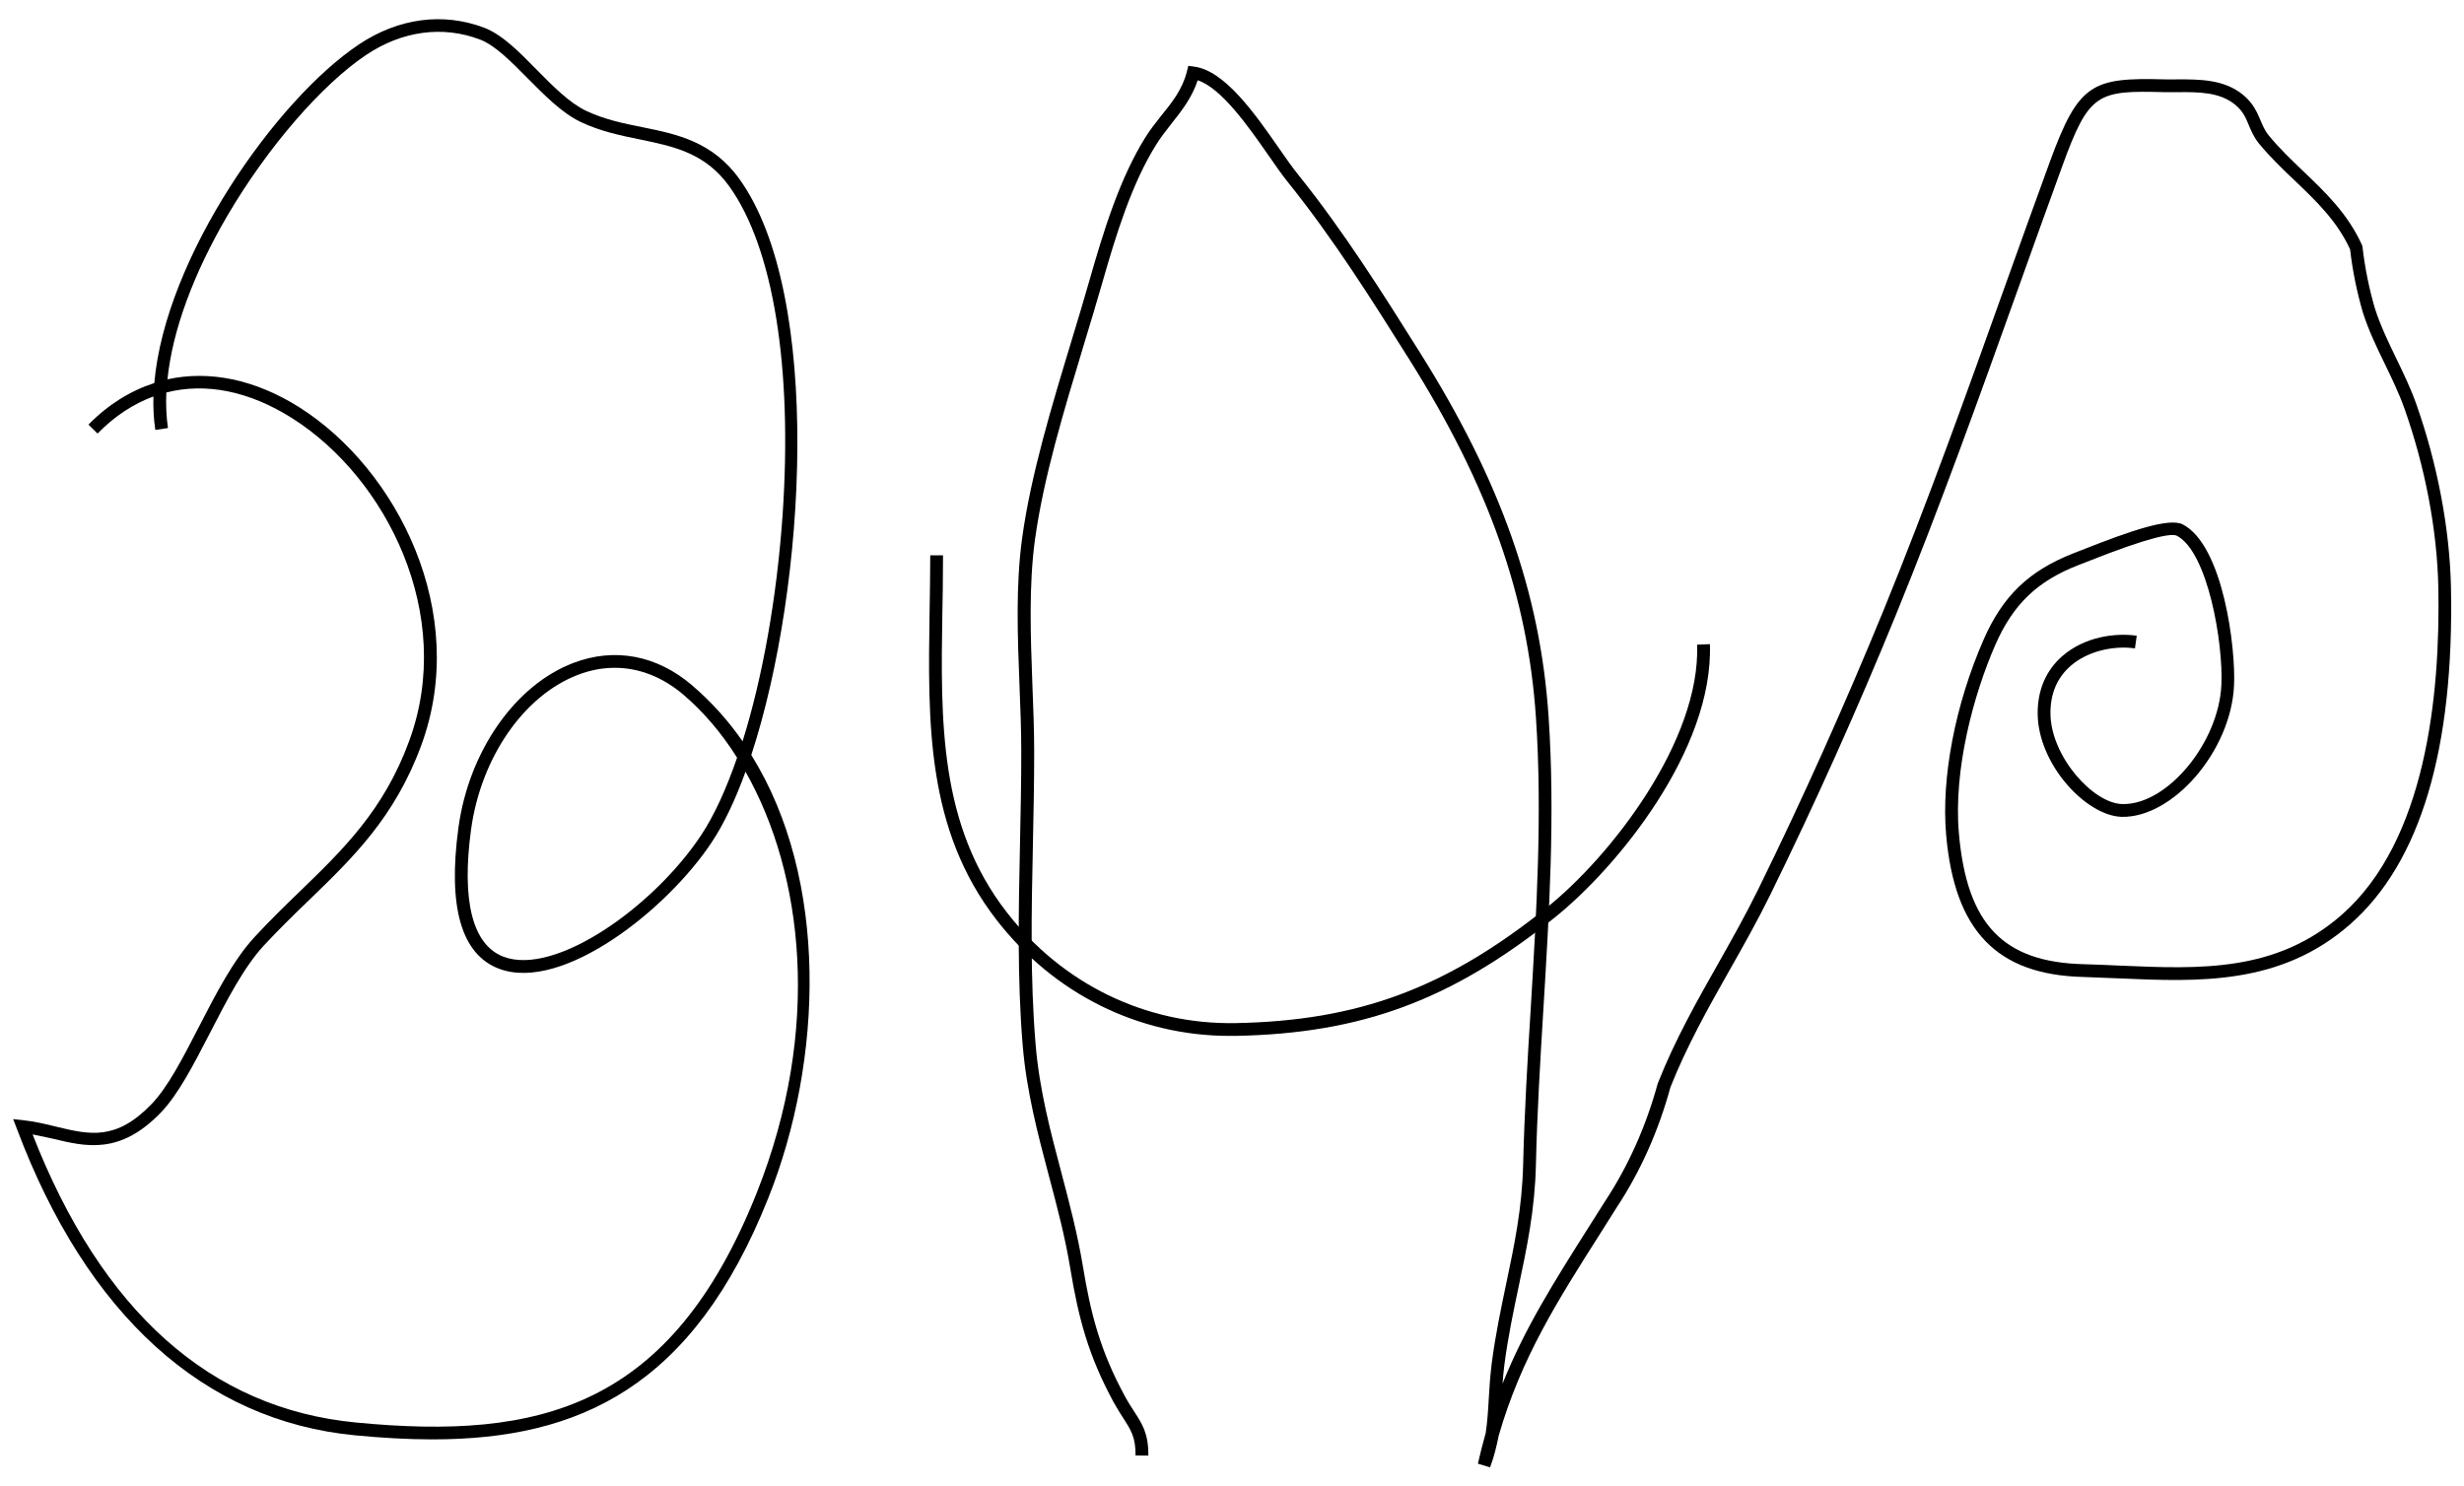
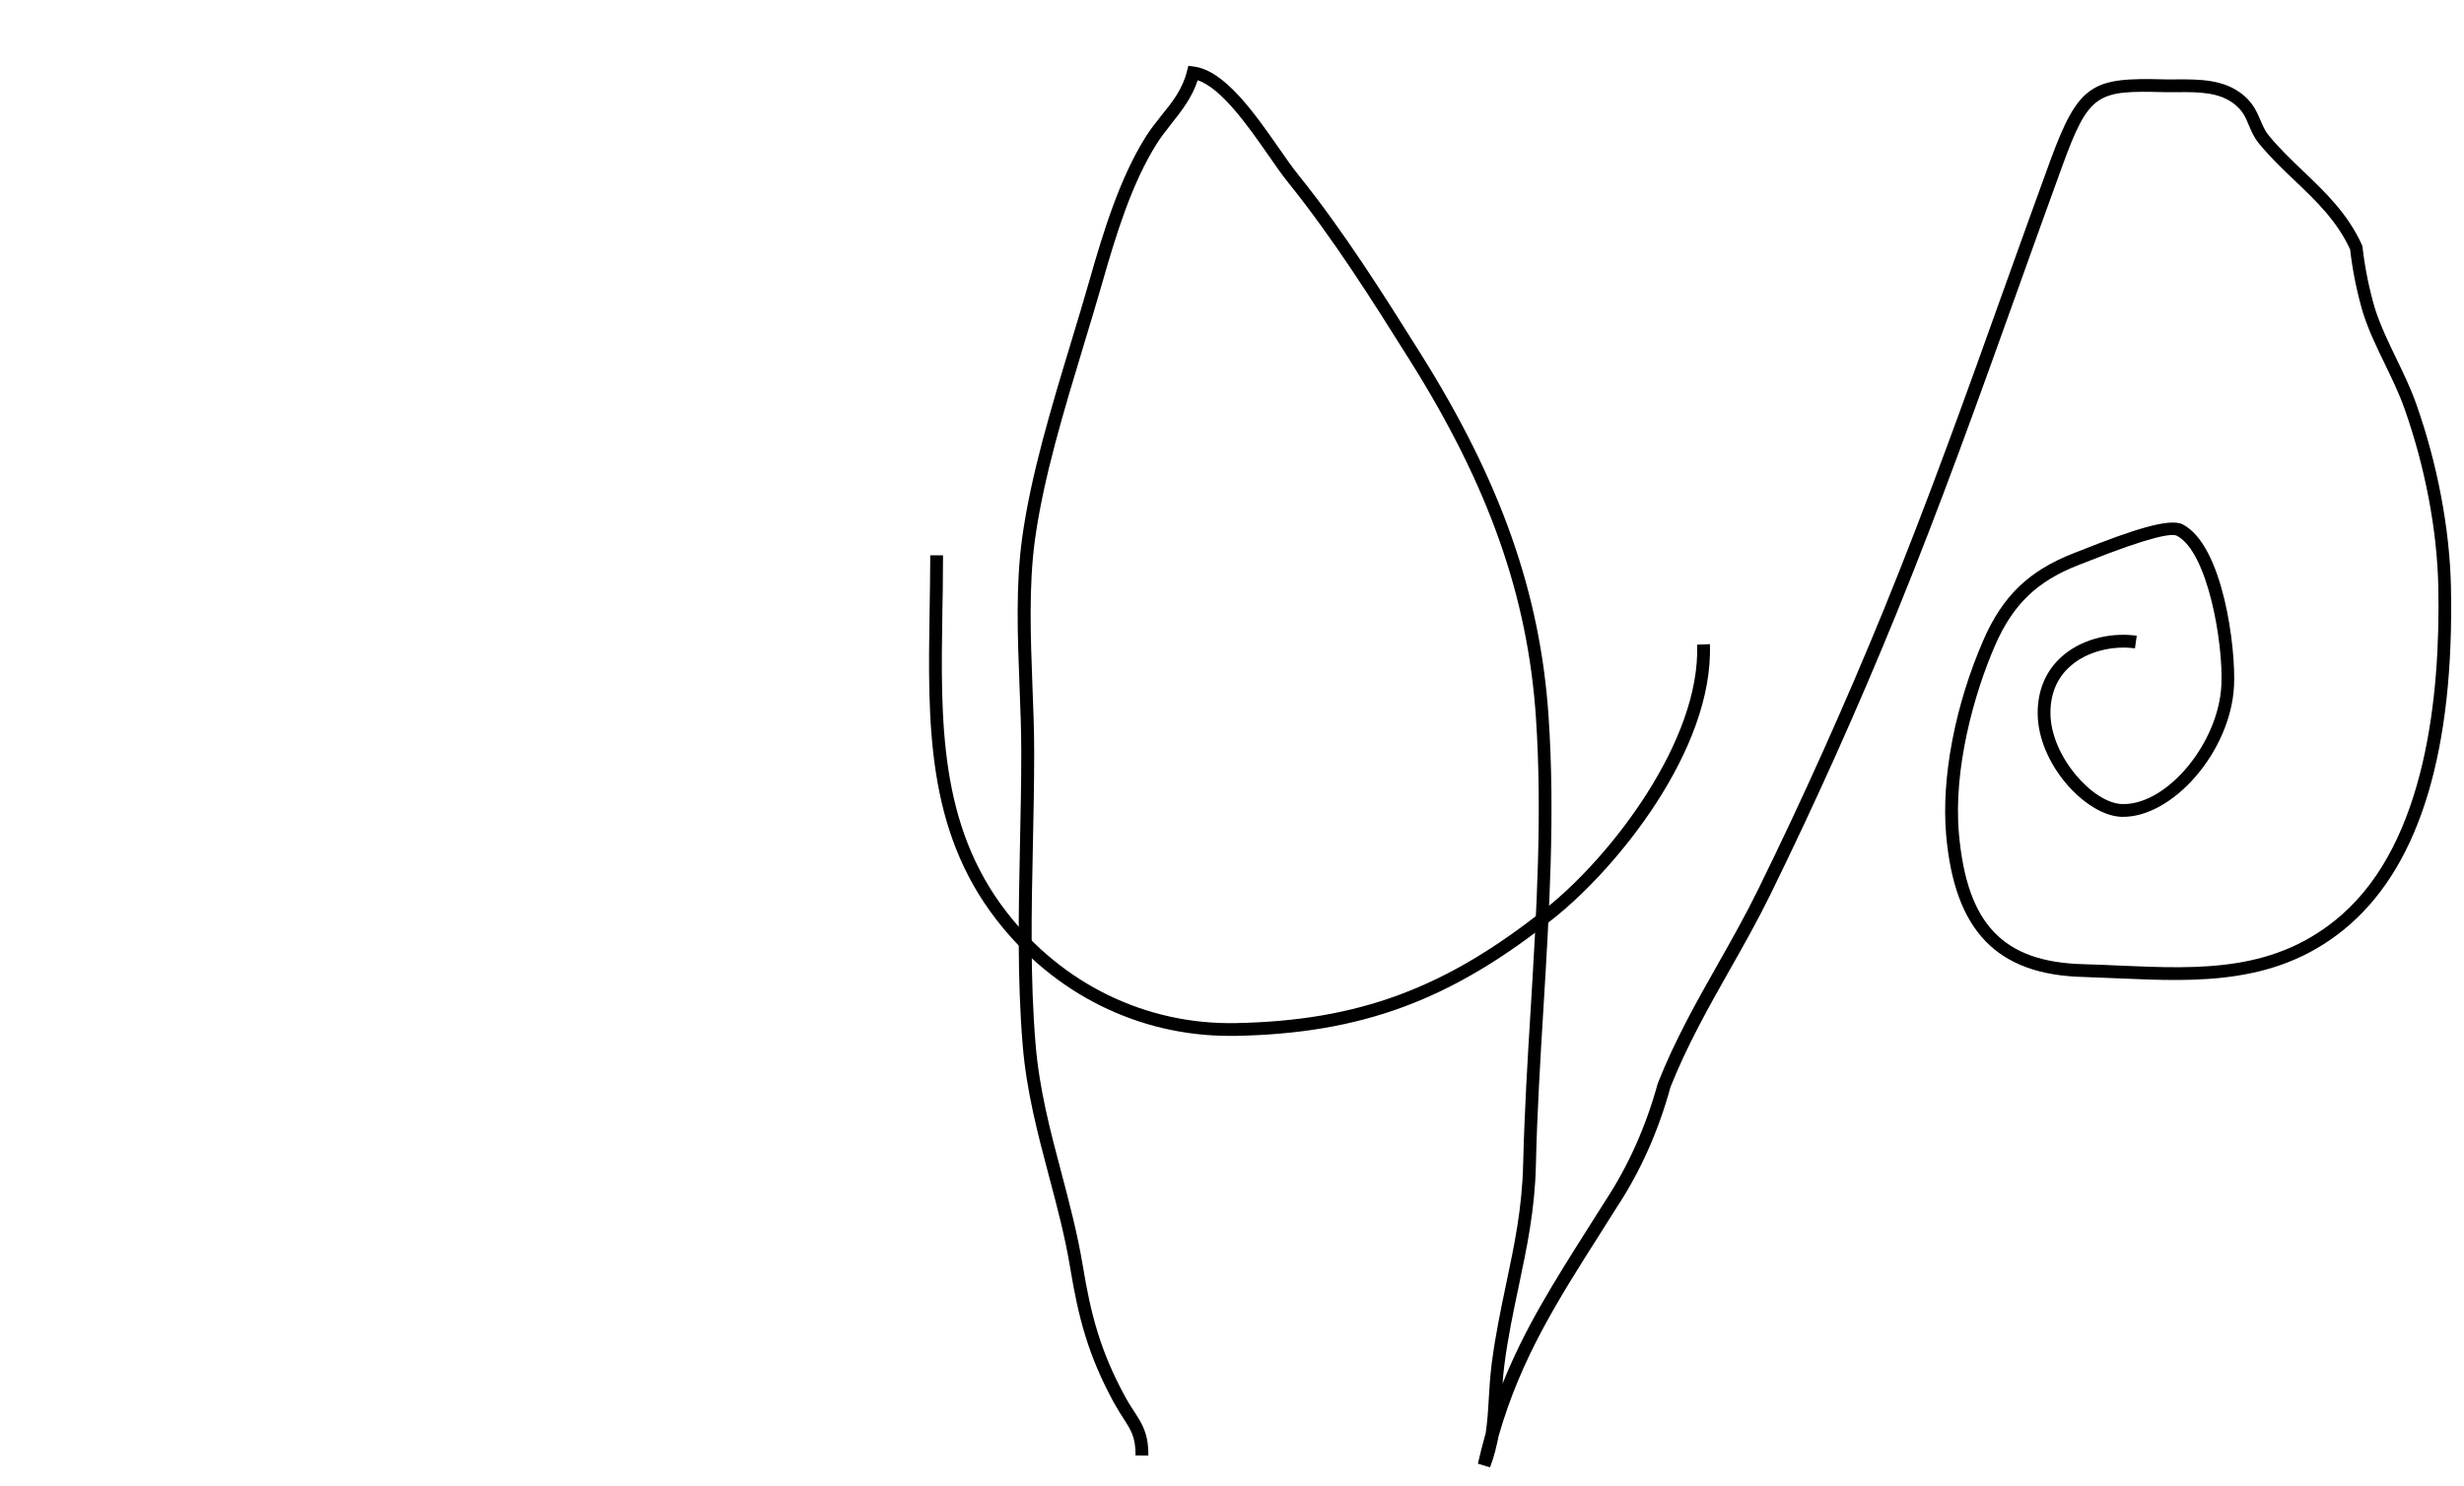
<svg xmlns="http://www.w3.org/2000/svg" version="1.1" id="Ebene_1" x="0px" y="0px" viewBox="0 0 192.75 116.29" style="enable-background:new 0 0 192.75 116.29;" xml:space="preserve">
  <style type="text/css">
	.st0{fill:#010202;}
	.st1{clip-path:url(#SVGID_00000021826603022877880590000003064756332316003236_);fill:#020203;}
	.st2{clip-path:url(#SVGID_00000021826603022877880590000003064756332316003236_);fill:#E10720;}
	.st3{clip-path:url(#SVGID_00000021826603022877880590000003064756332316003236_);fill:#F7D92A;}
	.st4{clip-path:url(#SVGID_00000021826603022877880590000003064756332316003236_);}
	.st5{clip-path:url(#SVGID_00000168102308209622593140000009292662408984020657_);fill:#FFFFFF;}
	.st6{clip-path:url(#SVGID_00000168102308209622593140000009292662408984020657_);fill:#BE1637;}
	.st7{clip-path:url(#SVGID_00000168102308209622593140000009292662408984020657_);fill:#293270;}
	.st8{fill:none;stroke:#000000;}
	.st9{fill:#CB1520;}
	.st10{fill:#FFFFFF;}
	.st11{fill:#2B3560;}
	.st12{fill:none;}
	.st13{fill:none;stroke:#000000;stroke-width:0.93;}
	.st14{fill:none;stroke:#000000;stroke-width:5;stroke-linecap:round;stroke-linejoin:round;}
	.st15{fill:none;stroke:#000000;stroke-width:7;stroke-linecap:round;stroke-linejoin:round;}
	.st16{fill:none;stroke:#000000;stroke-width:3;}
	.st17{fill:none;stroke:#010102;}
	.st18{fill:none;stroke:#010102;stroke-width:3;}
	.st19{clip-path:url(#SVGID_00000152266282888390305180000009374943928398920846_);fill:none;stroke:#000000;stroke-width:2;}
	.st20{clip-path:url(#SVGID_00000181047908455076048320000017667326413592642232_);fill:none;stroke:#000000;stroke-width:2.3;}
	.st21{stroke:#000000;stroke-width:2;stroke-miterlimit:10;}
	.st22{fill:none;stroke:#000000;stroke-width:3;stroke-miterlimit:10;}
	.st23{fill:#010102;}
</style>
  <g>
    <g>
-       <path d="M33.82,112.62c-1.95,0-3.97-0.12-6.06-0.32c-11.83-1.14-20.97-9.43-26.44-23.98l-0.29-0.76l0.81,0.09    c0.9,0.1,1.74,0.3,2.55,0.5c2.61,0.63,4.68,1.13,7.47-1.77c1.27-1.32,2.44-3.59,3.68-6c1.33-2.58,2.7-5.25,4.36-7.05    c1.18-1.28,2.37-2.44,3.53-3.56c3.39-3.28,6.6-6.38,8.58-11.8c3.63-9.88-1.8-20.59-9.14-25.24c-3.38-2.14-6.78-2.81-9.86-2.02    c-0.04,0.98,0,1.91,0.13,2.78l-0.99,0.15c-0.13-0.84-0.17-1.72-0.15-2.62c-1.57,0.58-3.04,1.54-4.37,2.9l-0.71-0.7    c1.54-1.57,3.29-2.65,5.15-3.25c0.85-9.83,9.55-22.2,16.03-26.51c3.09-2.05,6.56-2.51,9.78-1.29c1.39,0.53,2.71,1.86,4.1,3.28    c1.26,1.28,2.56,2.6,3.87,3.22c1.43,0.68,2.94,0.99,4.4,1.28c2.7,0.55,5.49,1.12,7.6,4.07c6.5,9.05,5.26,31.83,0.92,45.05    c6.08,9.76,5.62,23.9,1.34,34.64C54.22,108.54,45.3,112.62,33.82,112.62z M2.55,88.76c5.42,13.87,13.93,21.45,25.3,22.54    c14.38,1.39,24.65-1.14,31.35-17.98c5.1-12.82,3.64-24.96-0.88-32.94c-0.79,2.18-1.67,4.05-2.62,5.48    C52.22,71.16,44,77.65,39.05,75.8c-2.96-1.11-4.03-4.82-3.19-11.03c0.81-5.97,4.42-11.16,8.99-12.9c3.23-1.23,6.53-0.61,9.29,1.75    c1.52,1.3,2.83,2.77,3.95,4.38c1.55-4.95,2.68-11.21,3.13-17.72c0.79-11.54-0.73-20.91-4.17-25.7c-1.88-2.62-4.37-3.13-6.99-3.67    c-1.52-0.31-3.08-0.63-4.62-1.36c-1.46-0.69-2.83-2.08-4.16-3.42c-1.31-1.33-2.56-2.59-3.74-3.04c-2.91-1.1-6.06-0.68-8.87,1.19    c-3.47,2.31-7.73,7.23-10.85,12.54c-2.71,4.62-4.33,9.06-4.72,12.86c3.27-0.72,6.85,0,10.32,2.19    c7.67,4.86,13.34,16.08,9.54,26.43c-2.07,5.64-5.35,8.81-8.83,12.17c-1.15,1.11-2.33,2.26-3.49,3.51    c-1.57,1.7-2.91,4.31-4.21,6.83c-1.28,2.48-2.48,4.82-3.85,6.24c-3.19,3.31-5.85,2.67-8.42,2.05C3.63,88.99,3.1,88.86,2.55,88.76z     M48.09,52.25c-0.96,0-1.92,0.18-2.88,0.55c-4.24,1.62-7.59,6.48-8.36,12.1c-0.76,5.61,0.12,9.05,2.55,9.96    c4.07,1.53,11.8-3.97,15.47-9.55c1.01-1.53,1.95-3.59,2.79-6.03c-1.22-1.94-2.64-3.59-4.18-4.91    C51.84,52.97,49.99,52.25,48.09,52.25z" />
-     </g>
+       </g>
    <g>
      <path d="M96.2,81.05c-7.13,0-13.76-3.29-18.24-9.07c-5.51-7.11-5.38-15.41-5.24-24.2c0.02-1.43,0.05-2.87,0.05-4.33h1l-0.02,2.67    c-0.01,0.56-0.02,1.12-0.03,1.68c-0.14,8.61-0.27,16.74,5.03,23.57c4.38,5.65,10.91,8.8,17.88,8.68    c9.64-0.18,16.47-2.72,24.37-9.04c5.04-4.03,12.03-13.08,11.76-20.57l1-0.04c0.29,8.28-7.29,17.51-12.14,21.39    c-8.09,6.47-15.09,9.07-24.98,9.26C96.5,81.04,96.35,81.05,96.2,81.05z" />
    </g>
    <g>
      <path d="M116.56,114.81l-0.95-0.29c0.19-0.83,0.39-1.62,0.61-2.39c0.13-0.88,0.19-1.76,0.24-2.68c0.05-0.88,0.11-1.79,0.23-2.76    c0.29-2.24,0.72-4.27,1.13-6.23c0.64-3.04,1.25-5.91,1.33-9.37c0.1-4.03,0.34-8.14,0.59-12.13c0.45-7.49,0.92-15.24,0.41-22.83    c-0.64-9.49-3.69-18.12-9.89-27.98c-2.92-4.65-5.94-9.45-9.49-13.87c-0.47-0.58-1-1.34-1.56-2.15c-1.56-2.24-3.66-5.24-5.52-5.85    c-0.44,1.36-1.27,2.41-2.07,3.42c-0.41,0.53-0.81,1.03-1.14,1.56c-1.95,3.09-3.18,7.11-4.28,10.96c-0.44,1.54-0.93,3.15-1.43,4.8    c-1.54,5.09-3.14,10.35-3.81,15.21c-0.49,3.61-0.34,7.54-0.2,11.34c0.07,1.75,0.14,3.56,0.14,5.29c0,2.39-0.05,4.84-0.1,7.21    c-0.11,5.16-0.22,10.5,0.21,15.63c0.29,3.54,1.17,6.86,2.02,10.06c0.62,2.35,1.26,4.78,1.68,7.31c0.62,3.76,1.36,6.63,3.29,10.18    c0.26,0.48,0.51,0.86,0.73,1.2c0.62,0.96,1.12,1.72,1.1,3.44l-1-0.01c0.01-1.42-0.35-1.97-0.94-2.89    c-0.23-0.36-0.49-0.76-0.77-1.27c-2-3.68-2.76-6.63-3.4-10.5c-0.41-2.49-1.05-4.89-1.67-7.22c-0.86-3.25-1.75-6.6-2.05-10.23    c-0.43-5.19-0.32-10.55-0.21-15.74c0.05-2.36,0.1-4.81,0.1-7.18c0-1.71-0.07-3.51-0.14-5.25c-0.15-3.84-0.3-7.82,0.21-11.51    c0.68-4.94,2.29-10.24,3.84-15.36c0.5-1.64,0.98-3.24,1.42-4.78c1.12-3.92,2.38-8.01,4.39-11.22c0.36-0.58,0.79-1.12,1.2-1.64    C91.7,8,92.51,6.97,92.85,5.58l0.11-0.43l0.44,0.06c2.4,0.3,4.75,3.66,6.63,6.36c0.55,0.79,1.07,1.54,1.52,2.09    c3.58,4.46,6.62,9.29,9.55,13.96c6.29,10.01,9.39,18.78,10.04,28.44c0.52,7.65,0.05,15.43-0.41,22.96    c-0.24,3.97-0.49,8.08-0.58,12.09c-0.08,3.55-0.7,6.46-1.35,9.55c-0.41,1.95-0.84,3.96-1.12,6.15c-0.06,0.49-0.11,0.97-0.14,1.45    c1.74-4.36,4.07-8.03,6.79-12.33l1.24-1.96c1.81-2.75,3.19-5.84,4.11-9.2c1.33-3.37,3.04-6.4,4.7-9.33    c1.06-1.88,2.16-3.82,3.14-5.82c3.5-7.12,6.81-14.51,9.86-21.96c3.41-8.36,6.5-16.98,9.48-25.32c1.16-3.24,2.32-6.47,3.5-9.7    c2.25-6.15,3.31-6.58,8.98-6.43c0.32,0.01,0.65,0.01,0.99,0c1.71,0,3.66-0.02,5.16,1.23c0.78,0.65,1.07,1.34,1.33,1.95    c0.18,0.42,0.34,0.82,0.66,1.21c0.83,1.02,1.79,1.92,2.71,2.81c1.71,1.63,3.47,3.31,4.58,5.76l0.04,0.15    c0.19,1.65,0.52,3.28,0.98,4.84c0.44,1.36,1.06,2.64,1.66,3.88c0.55,1.14,1.12,2.31,1.57,3.58c1.65,4.67,2.61,9.74,2.71,14.29    c0.26,12.7-2.39,21.58-7.89,26.41c-5.44,4.78-11.86,4.5-18.07,4.23c-0.94-0.04-1.87-0.08-2.8-0.11    c-6.76-0.17-10.07-3.6-10.73-11.12c-0.39-4.46,0.7-10.16,2.92-15.25c1.51-3.46,3.57-5.43,7.09-6.8l0.54-0.21    c4.03-1.6,6.93-2.56,7.96-2.03c3.17,1.65,4.16,9.7,4.01,12.63c-0.25,5.13-4.81,10.36-8.81,10.25c-2.78-0.1-6.53-4.12-6.55-8.09    c-0.01-1.82,0.65-3.37,1.92-4.48c1.77-1.54,4.17-1.84,5.83-1.6l-0.14,0.99c-1.81-0.25-3.79,0.28-5.03,1.37    c-1.06,0.92-1.59,2.17-1.58,3.72c0.02,3.33,3.3,7.01,5.59,7.09c0.05,0,0.09,0,0.14,0c3.45,0,7.42-4.8,7.64-9.3    c0.16-3.31-1.07-10.44-3.48-11.69c-0.38-0.2-1.93,0-7.13,2.07l-0.54,0.21c-3.25,1.26-5.14,3.07-6.54,6.27    c-1.67,3.82-3.29,9.7-2.84,14.76c0.63,7.09,3.45,10.05,9.76,10.21c0.94,0.02,1.88,0.07,2.82,0.11c6.29,0.27,12.23,0.53,17.37-3.98    c6.56-5.76,7.72-17.12,7.55-25.64c-0.09-4.44-1.03-9.4-2.65-13.97c-0.43-1.21-0.99-2.36-1.53-3.48c-0.62-1.27-1.26-2.59-1.72-4.03    c-0.47-1.61-0.81-3.27-1-4.94c-1.03-2.23-2.63-3.76-4.33-5.38c-0.94-0.9-1.92-1.83-2.79-2.89c-0.41-0.5-0.62-1.01-0.81-1.46    c-0.24-0.58-0.45-1.08-1.04-1.57c-1.22-1.02-2.89-1.01-4.51-1c-0.35,0-0.7,0.01-1.02,0c-5.27-0.14-5.92,0.03-8.01,5.77    c-1.18,3.22-2.33,6.46-3.49,9.69c-2.99,8.35-6.08,16.98-9.5,25.36c-3.05,7.48-6.38,14.89-9.88,22.02    c-0.99,2.02-2.1,3.98-3.17,5.87c-1.64,2.9-3.33,5.9-4.62,9.15c-0.93,3.41-2.35,6.6-4.22,9.43l-1.23,1.95    c-3.44,5.41-6.23,9.82-7.98,15.87C117.07,113.16,116.88,113.98,116.56,114.81z" />
    </g>
  </g>
</svg>